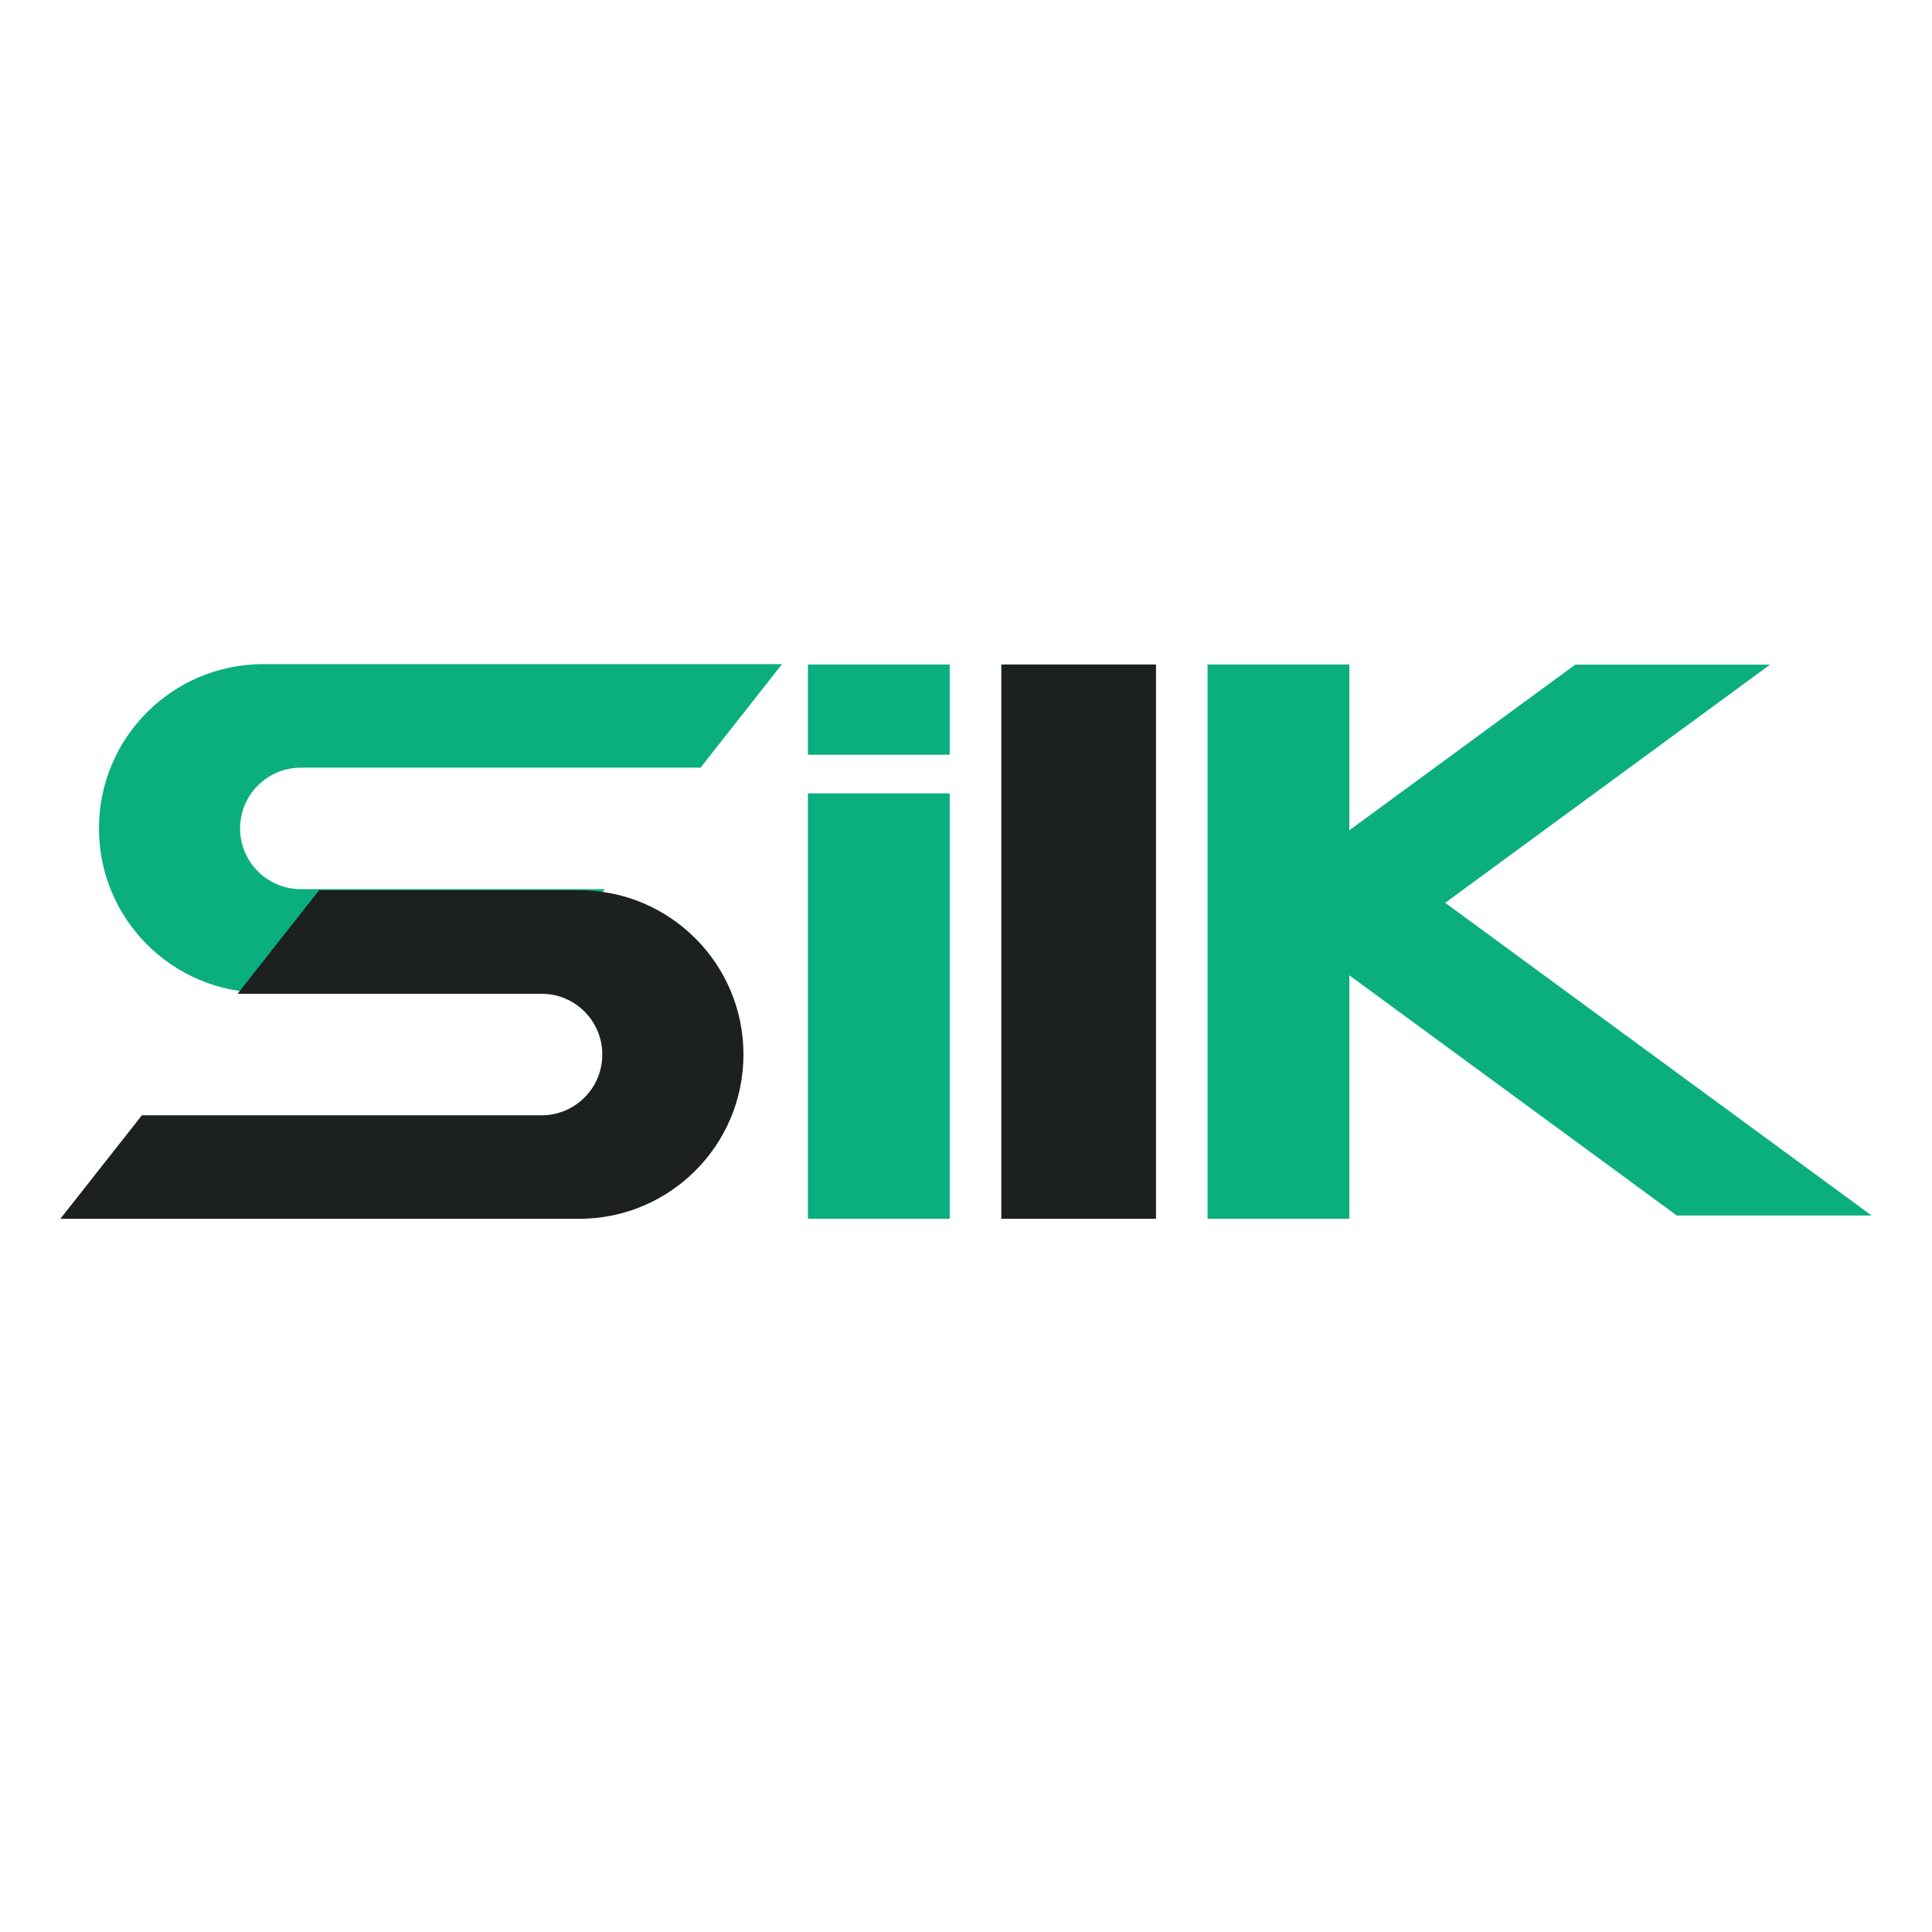
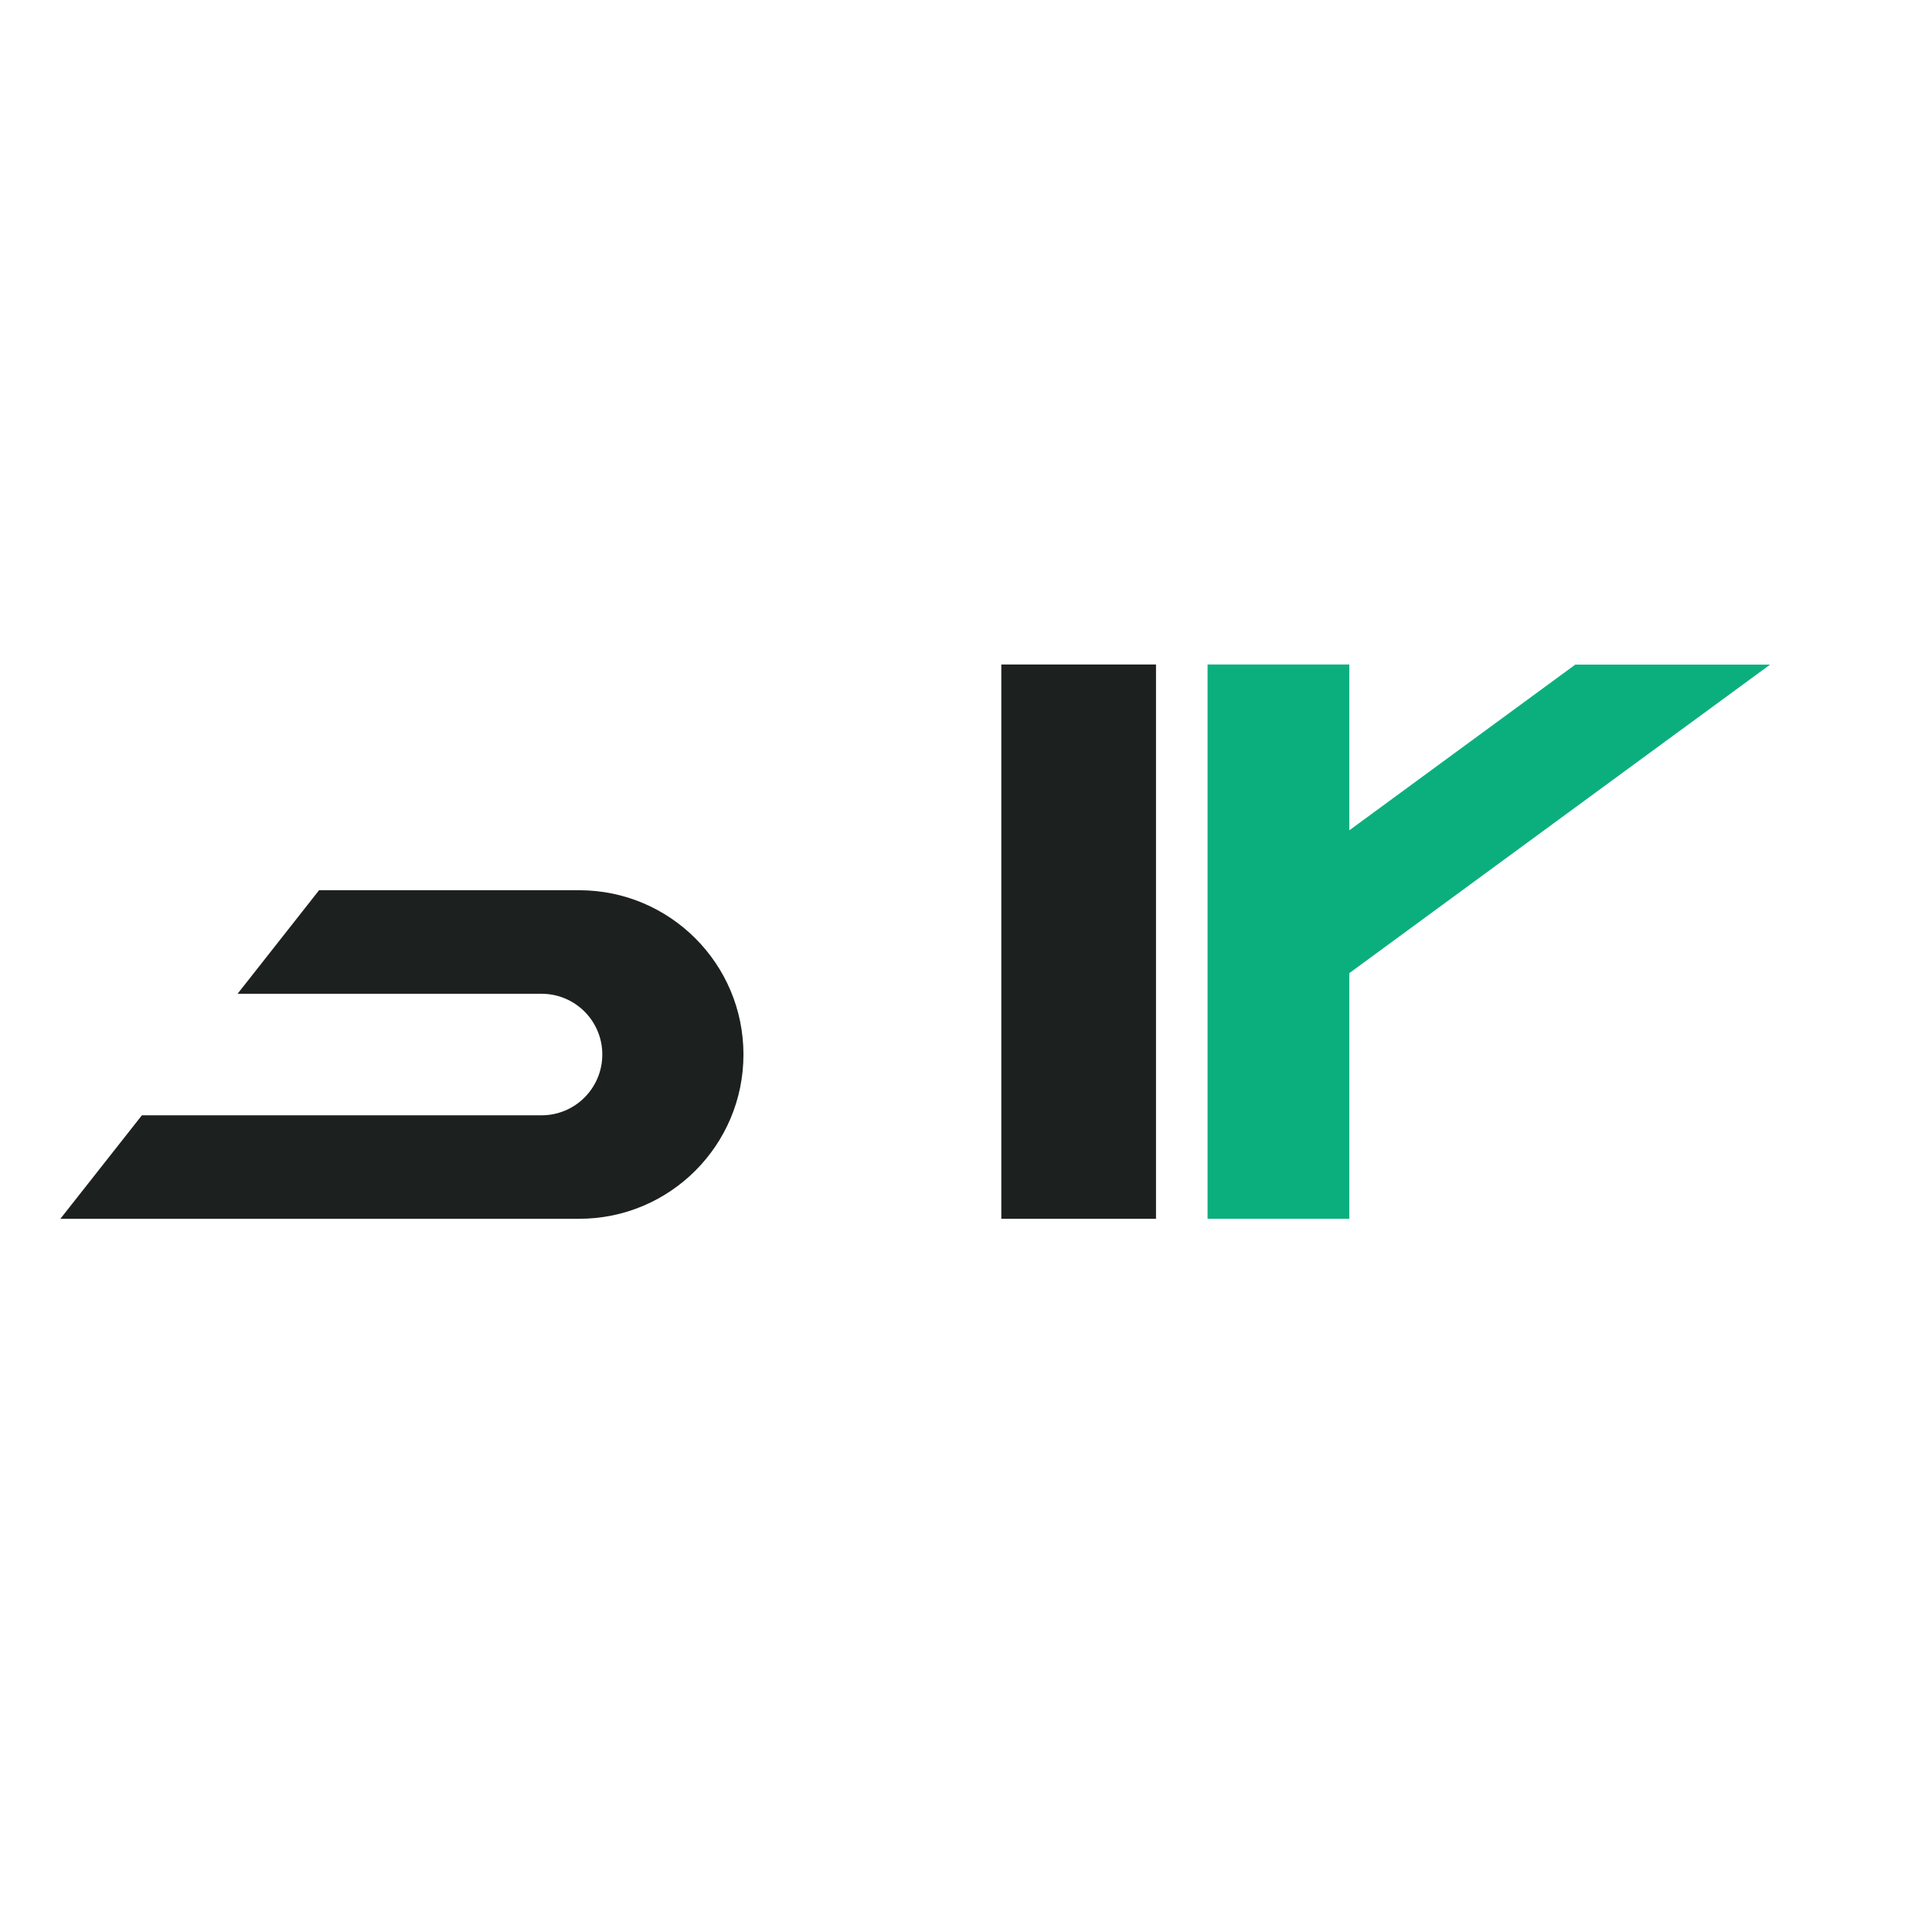
<svg xmlns="http://www.w3.org/2000/svg" width="32" height="32" viewBox="0 0 32 32" fill="none">
  <g id="Group 914">
    <g id="Group 859">
      <g id="Group 857">
-         <path id="Subtract" fill-rule="evenodd" clip-rule="evenodd" d="M12.953 11H4.36C2.857 11 1.639 12.218 1.639 13.721C1.639 15.224 2.857 16.442 4.36 16.442H8.668L10.018 14.727H4.983C4.427 14.727 3.977 14.277 3.977 13.721C3.977 13.165 4.427 12.715 4.983 12.715H11.603L12.953 11Z" fill="#0BAF7E" />
        <path id="Subtract_2" fill-rule="evenodd" clip-rule="evenodd" d="M1 20.187H9.593C11.096 20.187 12.314 18.969 12.314 17.466C12.314 15.963 11.096 14.745 9.593 14.745H5.285L3.935 16.46H8.97C9.526 16.46 9.976 16.91 9.976 17.466C9.976 18.022 9.526 18.473 8.97 18.473H2.35L1 20.187Z" fill="#1C201E" />
      </g>
      <g id="I">
        <path d="M22.349 20.187V11.006H20.001V20.187H22.349Z" fill="#0BAF7E" />
      </g>
      <g id="I_2">
-         <path d="M15.73 20.187V13.141H13.382V20.187H15.73Z" fill="#0BAF7E" />
-       </g>
+         </g>
      <g id="I_3">
-         <path d="M15.73 12.501V11.006H13.382V12.501H15.73Z" fill="#0BAF7E" />
-       </g>
+         </g>
      <path id="I_4" d="M19.147 20.187V11.006H16.585V20.187H19.147Z" fill="#1C201E" />
      <path id="Subtract_3" fill-rule="evenodd" clip-rule="evenodd" d="M26.092 11.008L20.151 15.364L21.764 16.547L29.318 11.008H26.092Z" fill="#0BAF7E" />
-       <path id="Subtract_4" fill-rule="evenodd" clip-rule="evenodd" d="M31 20.133L22.628 13.993L21.015 15.176L27.774 20.133H31Z" fill="#0BAF7E" />
    </g>
  </g>
</svg>